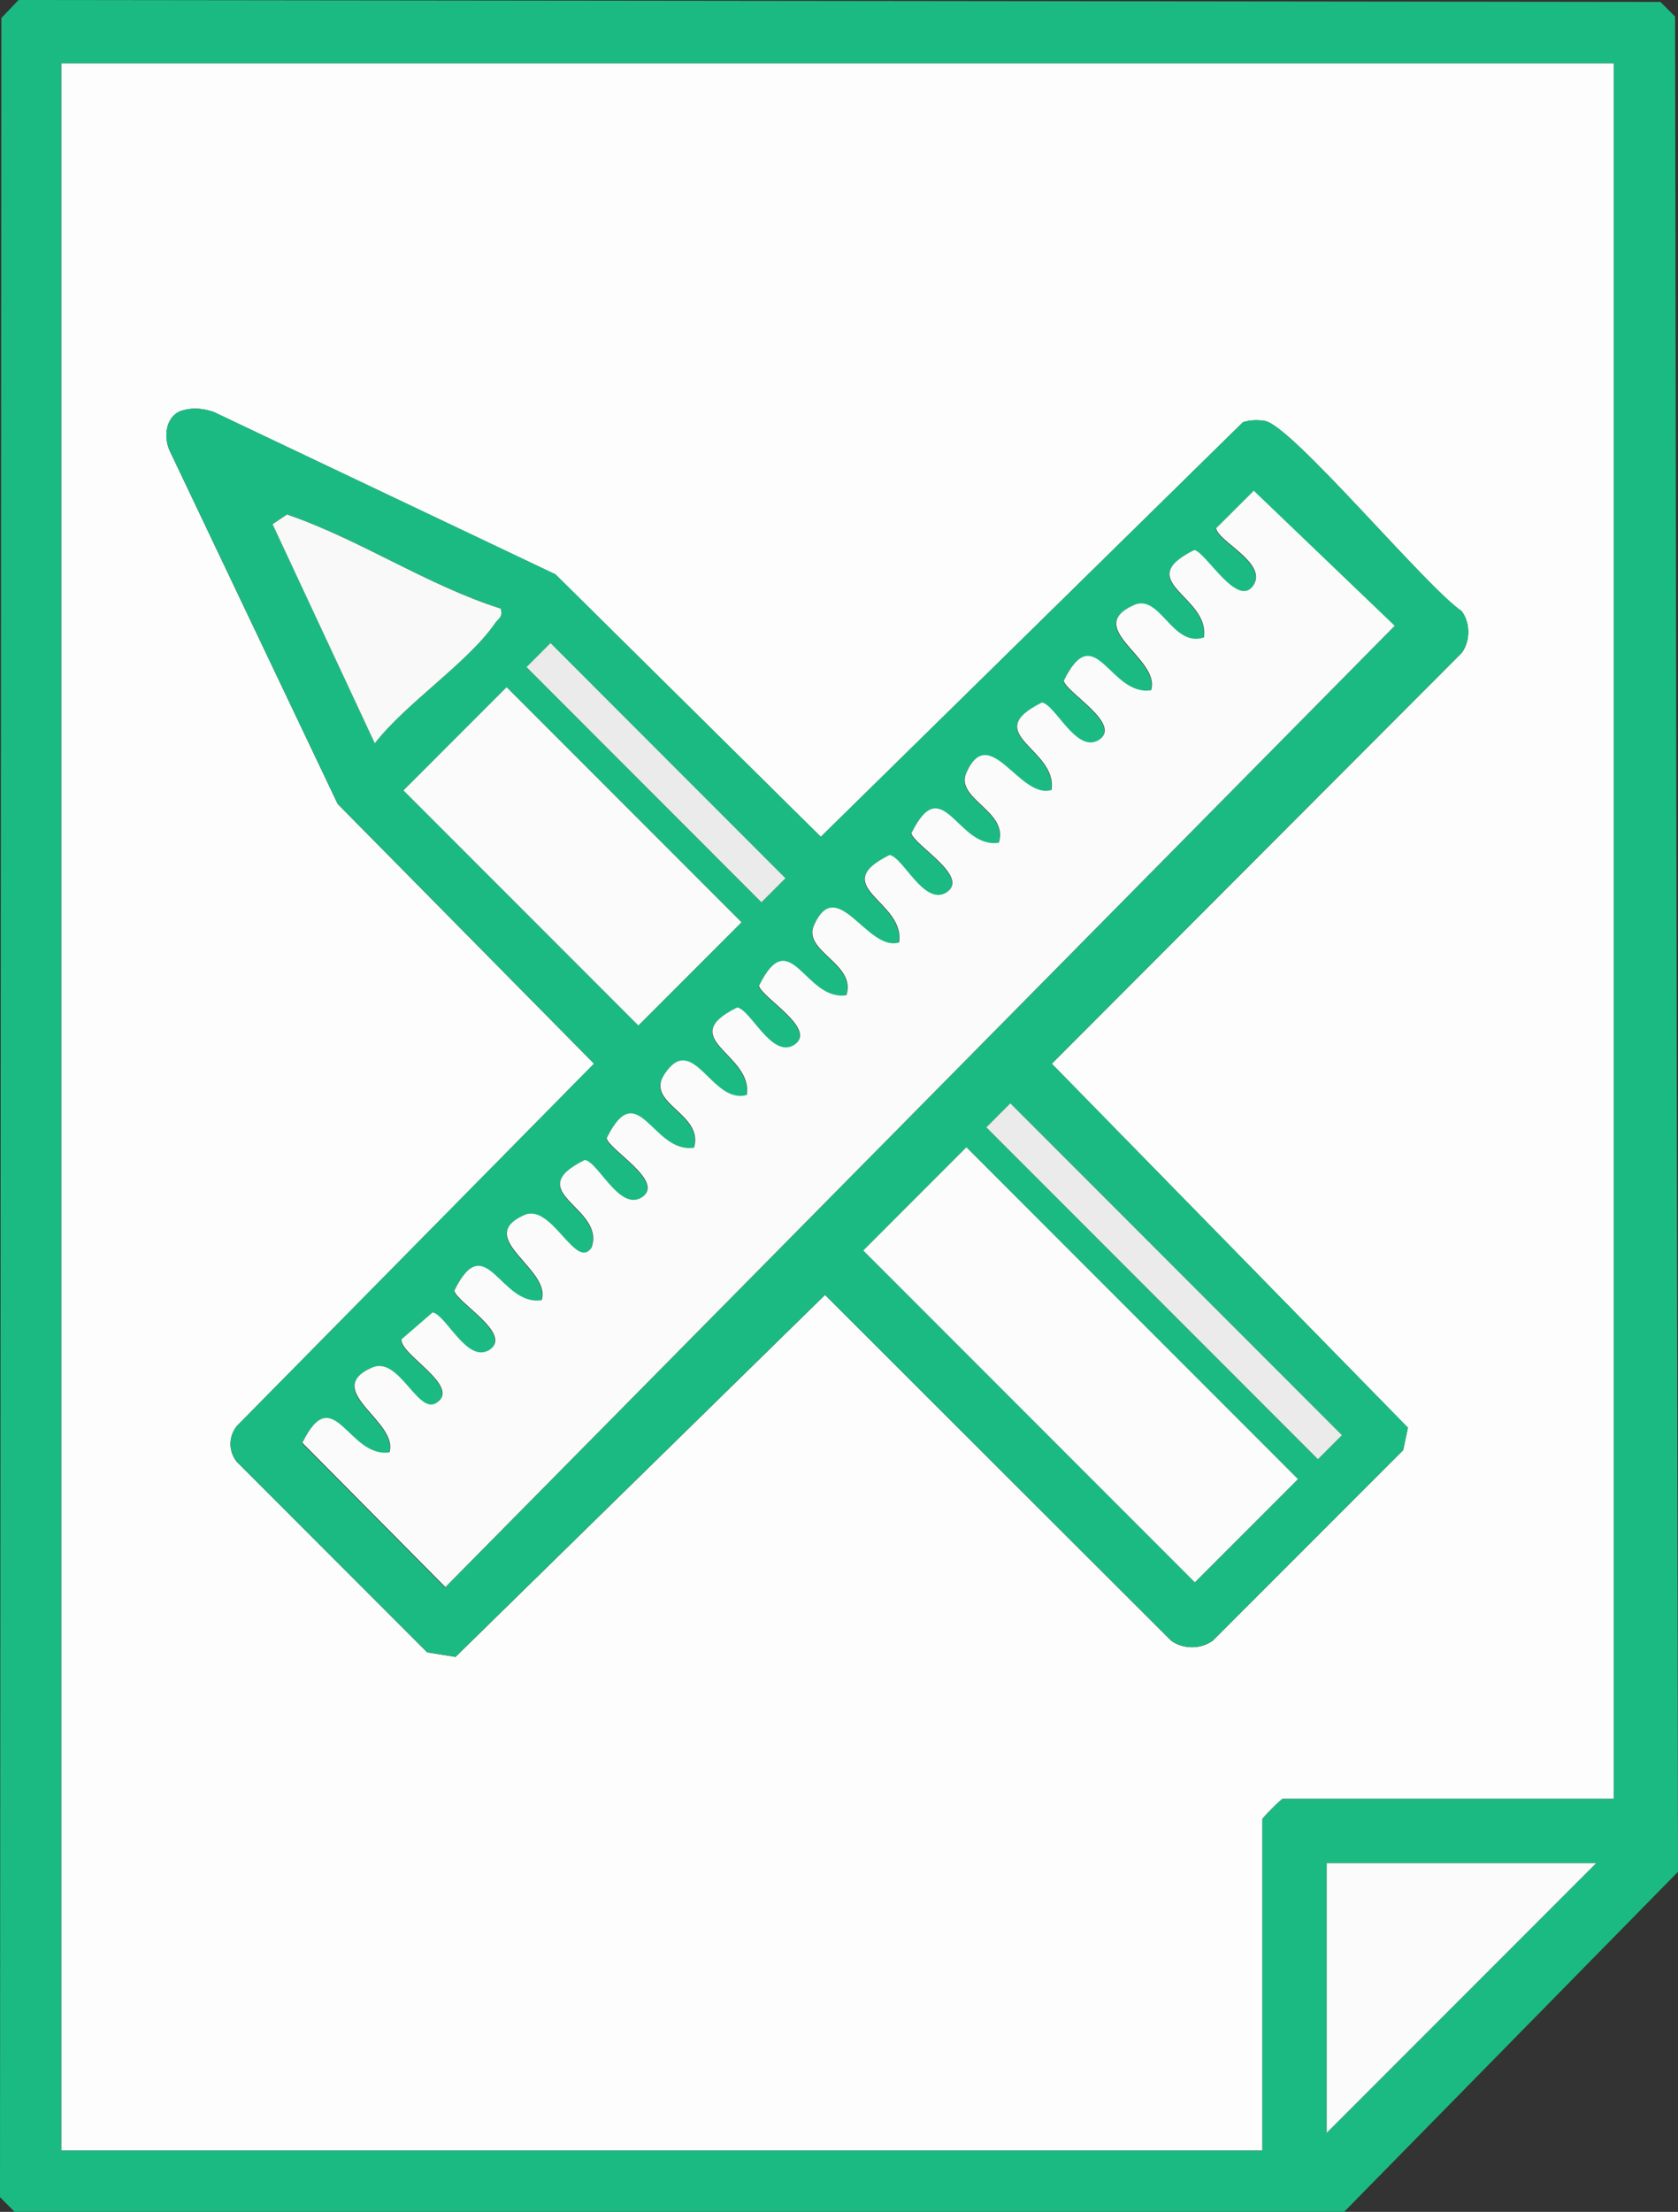
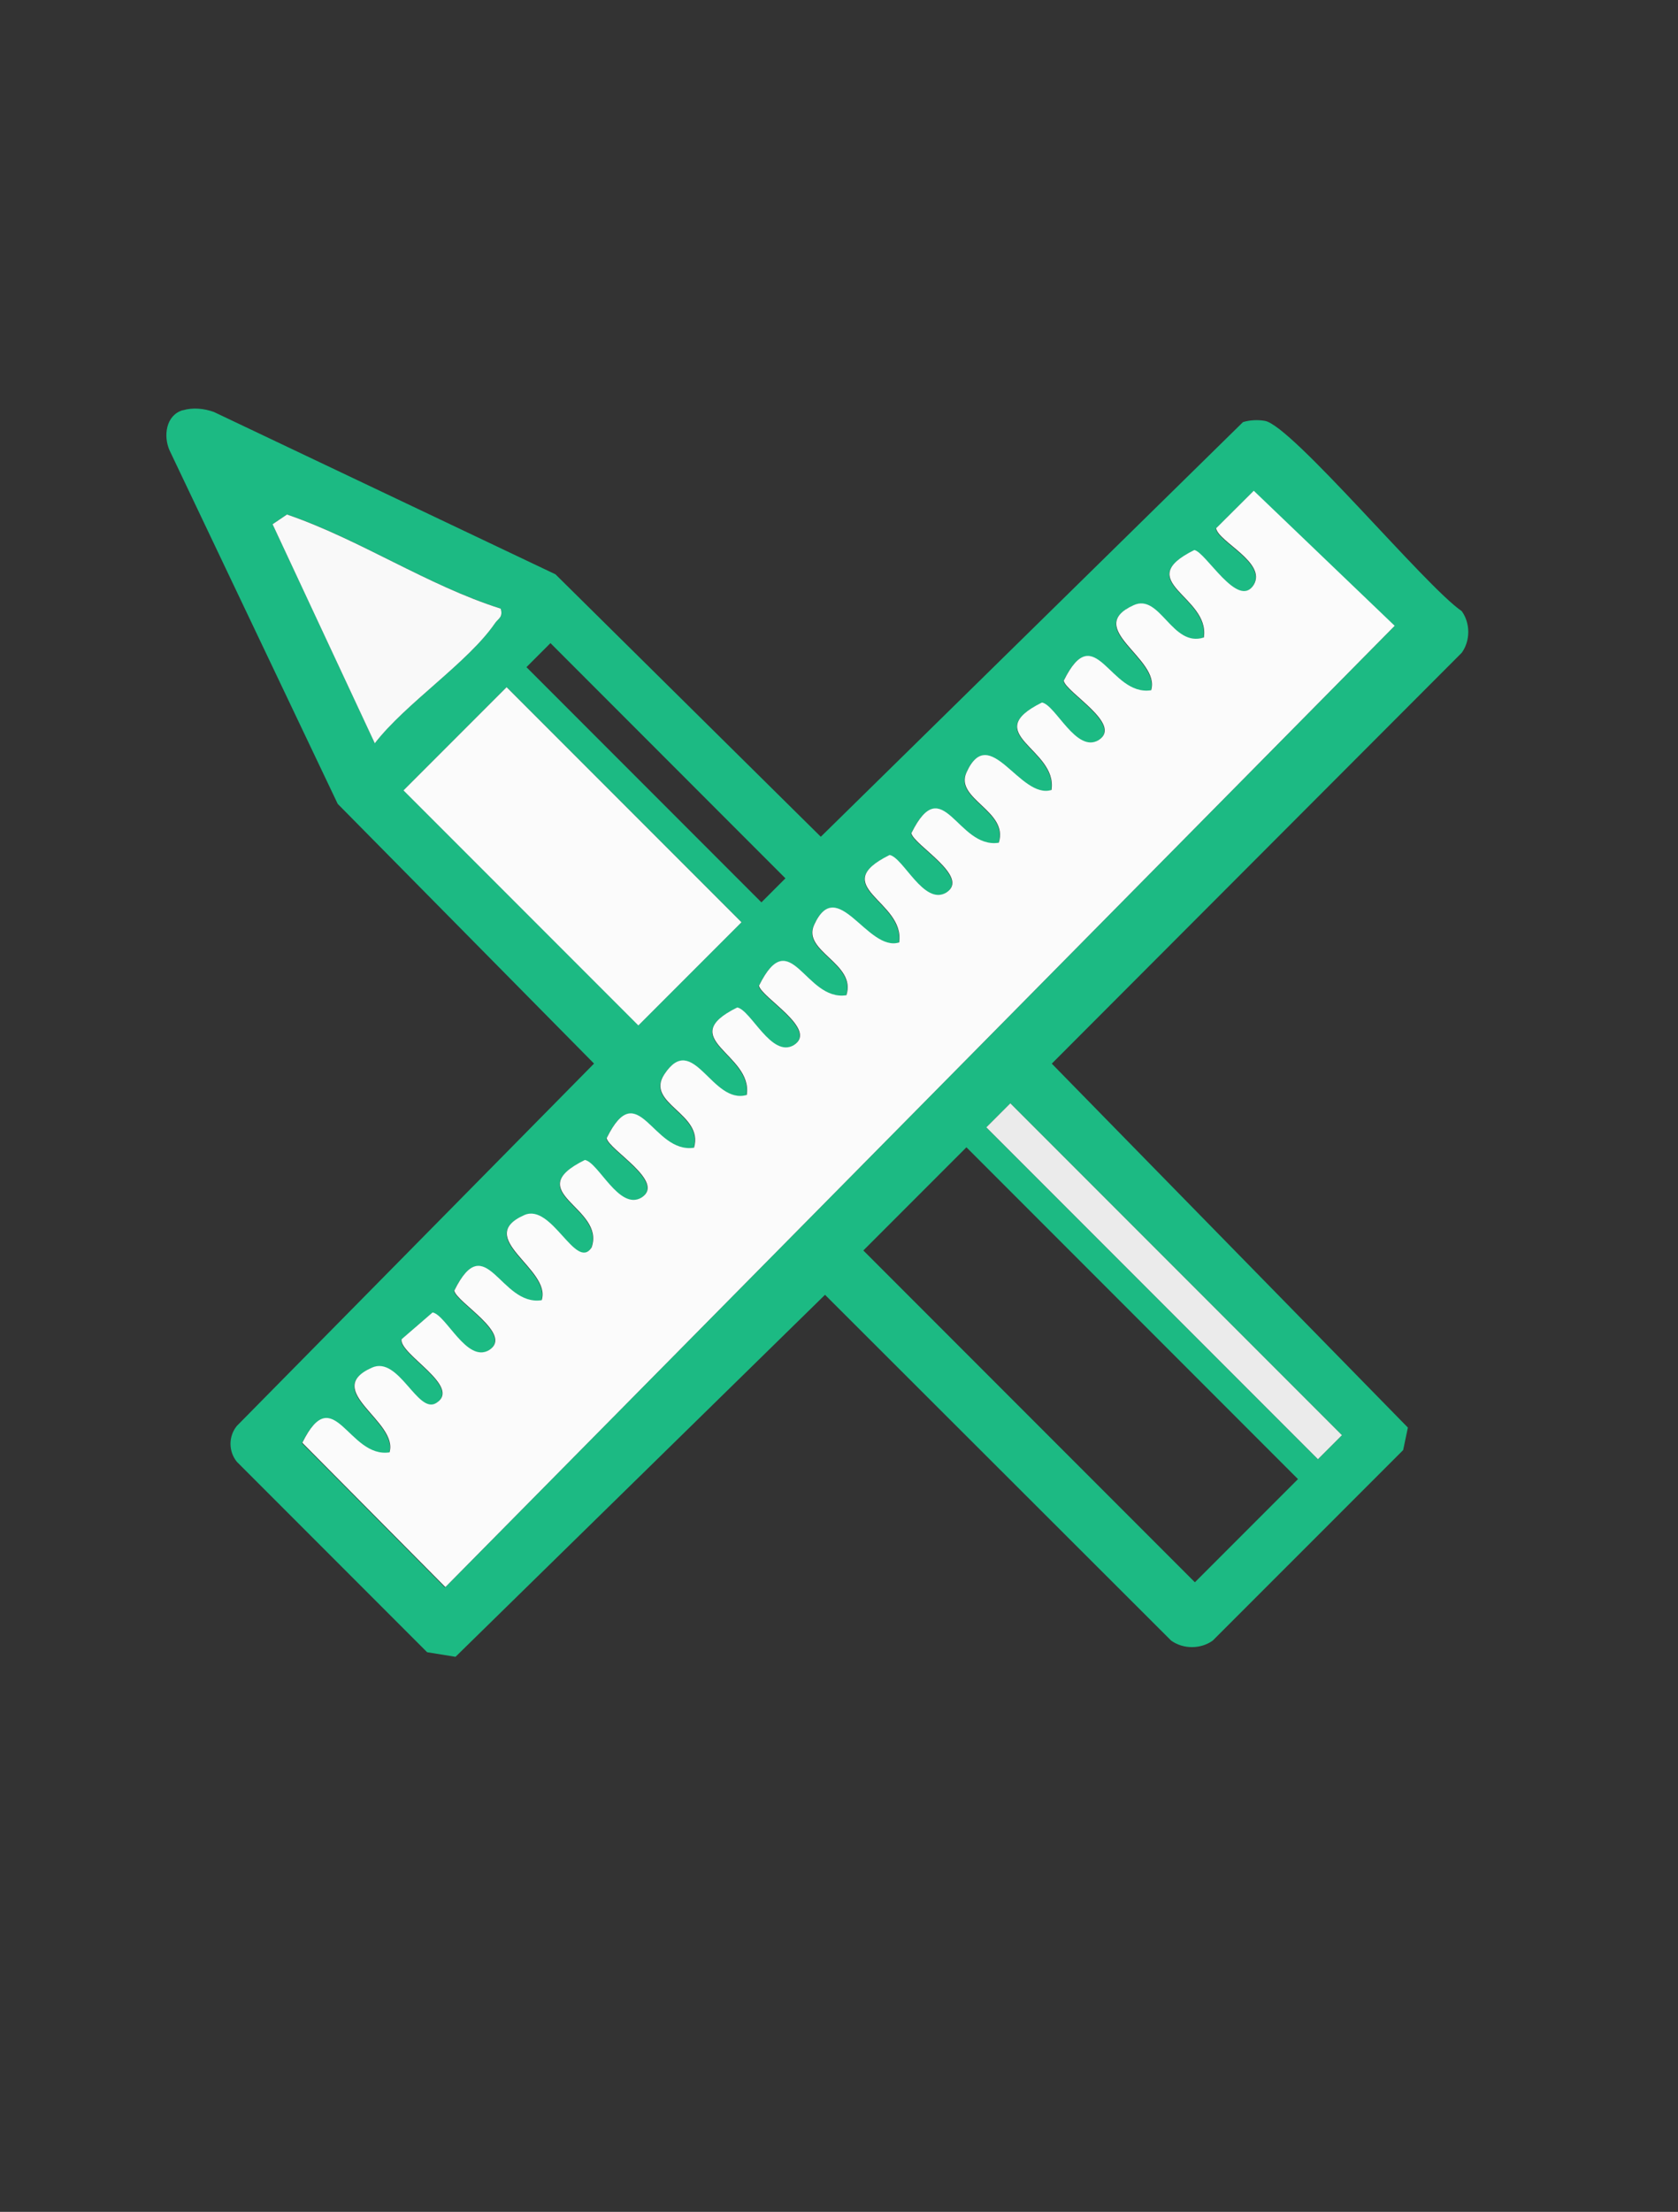
<svg xmlns="http://www.w3.org/2000/svg" id="_レイヤー_2" data-name="レイヤー 2" viewBox="0 0 286.45 377.29">
  <rect x="0" y="0" width="286.45" height="377.29" fill="#333333" stroke="none" />
  <defs>
    <style>
      .cls-1 {
        fill: #fcfcfc;
      }

      .cls-2 {
        fill: #fbfbfb;
      }

      .cls-3 {
        fill: #1cba83;
      }

      .cls-4 {
        fill: #f9f9f9;
      }

      .cls-5 {
        fill: #ebebeb;
      }

      .cls-6 {
        fill: #fdfdfd;
      }
    </style>
  </defs>
  <g id="_レイヤー_1-2" data-name="レイヤー 1">
    <g>
-       <path class="cls-3" d="M3.17,0l280.28.33,2.5,2.5.5,316.45-57,58H2.5s-2.5-2.5-2.5-2.5L.24,3.07,3.17,0ZM275.48,10.81H10.48v356h205v-56.5c0-.25,3.25-3.5,3.5-3.5h56.5V10.81ZM272.48,317.81h-46v46l46-46Z" />
-       <path class="cls-6" d="M275.48,10.81v296h-56.5c-.25,0-3.5,3.25-3.5,3.5v56.5H10.48V10.81h265ZM31.19,69.99c-2.89.87-3.32,4.4-2.25,6.84l28.71,60.31,43.76,44.3-60.98,61.81c-1.44,1.77-1.44,4.35,0,6.11l32.49,32.49,4.84.78,63.08-61.75,59.08,58.98c2.08,1.5,5.06,1.48,7.11,0l32.5-32.49.81-3.84-60.79-62.08,69.98-70.08c1.5-2.08,1.48-5.06,0-7.11-6.13-4.17-28.97-31.65-33.6-32.45-1.22-.21-2.56-.16-3.74.21l-72.07,70.73-45.3-44.77-58.31-27.69c-1.7-.61-3.57-.81-5.32-.28Z" />
-       <polygon class="cls-2" points="272.48 317.81 226.48 363.81 226.48 317.81 272.48 317.81" />
      <g>
        <path class="cls-3" d="M31.19,69.99c1.75-.52,3.62-.32,5.32.28l58.31,27.69,45.3,44.77,72.07-70.73c1.19-.36,2.52-.42,3.74-.21,4.63.81,27.46,28.29,33.6,32.45,1.48,2.05,1.5,5.03,0,7.11l-69.98,70.08,60.79,62.08-.81,3.84-32.5,32.49c-2.05,1.48-5.03,1.5-7.11,0l-59.08-58.98-63.08,61.75-4.84-.78-32.49-32.49c-1.44-1.77-1.44-4.35,0-6.11l60.98-61.81-43.76-44.3-28.71-60.31c-1.07-2.43-.64-5.97,2.25-6.84ZM66.47,247.8c-7.05,1.1-9.55-12.48-14.92-1.63l24.42,24.62L238.04,106.81l-24.06-23.04-6.43,6.4c.4,2.32,8.67,5.85,6.43,9.64-2.68,4.27-8.16-5.58-10.15-5.93-10.85,5.38,2.73,7.85,1.63,14.92-5.43,1.75-7.45-7.56-11.97-5.52-8.73,3.94,4.64,9.12,2.97,14.52-7.07,1.09-9.54-12.49-14.92-1.63.35,1.98,10.2,7.47,5.93,10.15-3.8,2.23-7.32-6.02-9.65-6.43-10.85,5.38,2.73,7.85,1.63,14.92-5.41,1.68-10.59-11.7-14.52-2.97-2.04,4.52,7.28,6.54,5.52,11.97-7.07,1.09-9.54-12.49-14.92-1.63.35,1.98,10.2,7.47,5.93,10.15-3.8,2.23-7.32-6.02-9.65-6.43-10.85,5.37,2.71,7.84,1.63,14.92-5.41,1.68-10.59-11.7-14.52-2.97-2.04,4.52,7.28,6.54,5.52,11.97-7.07,1.09-9.54-12.49-14.92-1.63.35,1.98,10.2,7.47,5.93,10.15-3.8,2.23-7.32-6.02-9.65-6.43-10.85,5.37,2.73,7.86,1.63,14.92-5.95,1.74-9.13-10.97-14.06-3.54-3.35,5.05,6.76,6.67,5.06,12.54-7.07,1.09-9.54-12.49-14.92-1.63.35,1.98,10.2,7.47,5.93,10.15-3.8,2.23-7.32-6.02-9.65-6.43-11.22,5.53,3.6,8.03,1.15,14.94-2.69,4.06-6.78-7.63-11.49-5.54-8.74,3.88,4.68,9.2,2.97,14.52-7.07,1.09-9.54-12.49-14.92-1.63.35,1.98,10.2,7.47,5.93,10.15-3.8,2.23-7.33-6.03-9.64-6.43l-5.29,4.57c-.44,2.54,10.37,8.06,5.93,10.87-3.18,2.01-6.38-8.07-10.98-6.03-8.74,3.88,4.68,9.2,2.97,14.52ZM85.48,103.81c-12.55-3.97-24.02-11.79-36.49-16.06l-2.46,1.66,17.45,37.37c5.23-6.78,15.93-13.78,20.51-20.47.58-.84,1.39-.98.99-2.51ZM93.97,109.7l-4.1,4.1,40.11,40.12,4.1-4.1-40.11-40.12ZM86.48,117.21l-17.6,17.6,40.1,40.1,17.6-17.6-40.1-40.1ZM172.47,188.2l-4.1,4.1,56.61,56.61,4.1-4.1-56.61-56.61ZM164.98,195.7l-17.6,17.6,56.6,56.6,17.6-17.6-56.6-56.6Z" />
        <path class="cls-2" d="M66.47,247.8c1.72-5.32-11.71-10.65-2.97-14.52,4.6-2.04,7.79,8.05,10.98,6.03,4.43-2.8-6.37-8.33-5.93-10.87l5.29-4.57c2.32.4,5.85,8.67,9.64,6.43,4.27-2.68-5.58-8.16-5.93-10.15,5.38-10.85,7.85,2.73,14.92,1.63,1.72-5.32-11.71-10.65-2.97-14.52,4.7-2.09,8.8,9.6,11.49,5.54,2.45-6.91-12.37-9.41-1.15-14.94,2.33.41,5.84,8.66,9.65,6.43,4.27-2.68-5.58-8.16-5.93-10.15,5.38-10.85,7.85,2.73,14.92,1.63,1.7-5.87-8.41-7.5-5.06-12.54,4.93-7.43,8.11,5.28,14.06,3.54,1.1-7.05-12.49-9.55-1.63-14.92,2.33.41,5.84,8.66,9.65,6.43,4.27-2.68-5.58-8.16-5.93-10.15,5.38-10.85,7.85,2.73,14.92,1.63,1.75-5.43-7.56-7.45-5.52-11.97,3.94-8.73,9.12,4.64,14.52,2.97,1.08-7.08-12.48-9.55-1.63-14.92,2.33.41,5.84,8.66,9.65,6.43,4.27-2.68-5.58-8.16-5.93-10.15,5.38-10.85,7.85,2.73,14.92,1.63,1.75-5.43-7.56-7.45-5.52-11.97,3.94-8.73,9.12,4.64,14.52,2.97,1.09-7.07-12.49-9.54-1.63-14.92,2.33.41,5.84,8.66,9.65,6.43,4.27-2.68-5.58-8.16-5.93-10.15,5.38-10.85,7.85,2.73,14.92,1.63,1.68-5.41-11.7-10.59-2.97-14.52,4.52-2.04,6.54,7.28,11.97,5.52,1.09-7.07-12.49-9.54-1.63-14.92,1.98.35,7.47,10.2,10.15,5.93,2.23-3.8-6.03-7.33-6.43-9.64l6.43-6.4,24.06,23.04-162.06,163.97-24.42-24.62c5.37-10.85,7.87,2.73,14.92,1.63Z" />
-         <rect class="cls-1" x="172.03" y="192.78" width="24.9" height="80.05" transform="translate(-110.59 198.63) rotate(-45)" />
        <rect class="cls-2" x="85.28" y="117.71" width="24.9" height="56.71" transform="translate(-74.66 111.89) rotate(-45)" />
        <path class="cls-4" d="M85.48,103.81c.41,1.52-.41,1.66-.99,2.51-4.59,6.69-15.28,13.68-20.51,20.47l-17.45-37.37,2.46-1.66c12.46,4.27,23.94,12.08,36.49,16.06Z" />
        <rect class="cls-5" x="195.83" y="178.53" width="5.8" height="80.06" transform="translate(-96.34 204.53) rotate(-45)" />
-         <rect class="cls-5" x="109.08" y="103.44" width="5.8" height="56.73" transform="translate(-60.4 117.75) rotate(-44.99)" />
      </g>
    </g>
  </g>
</svg>